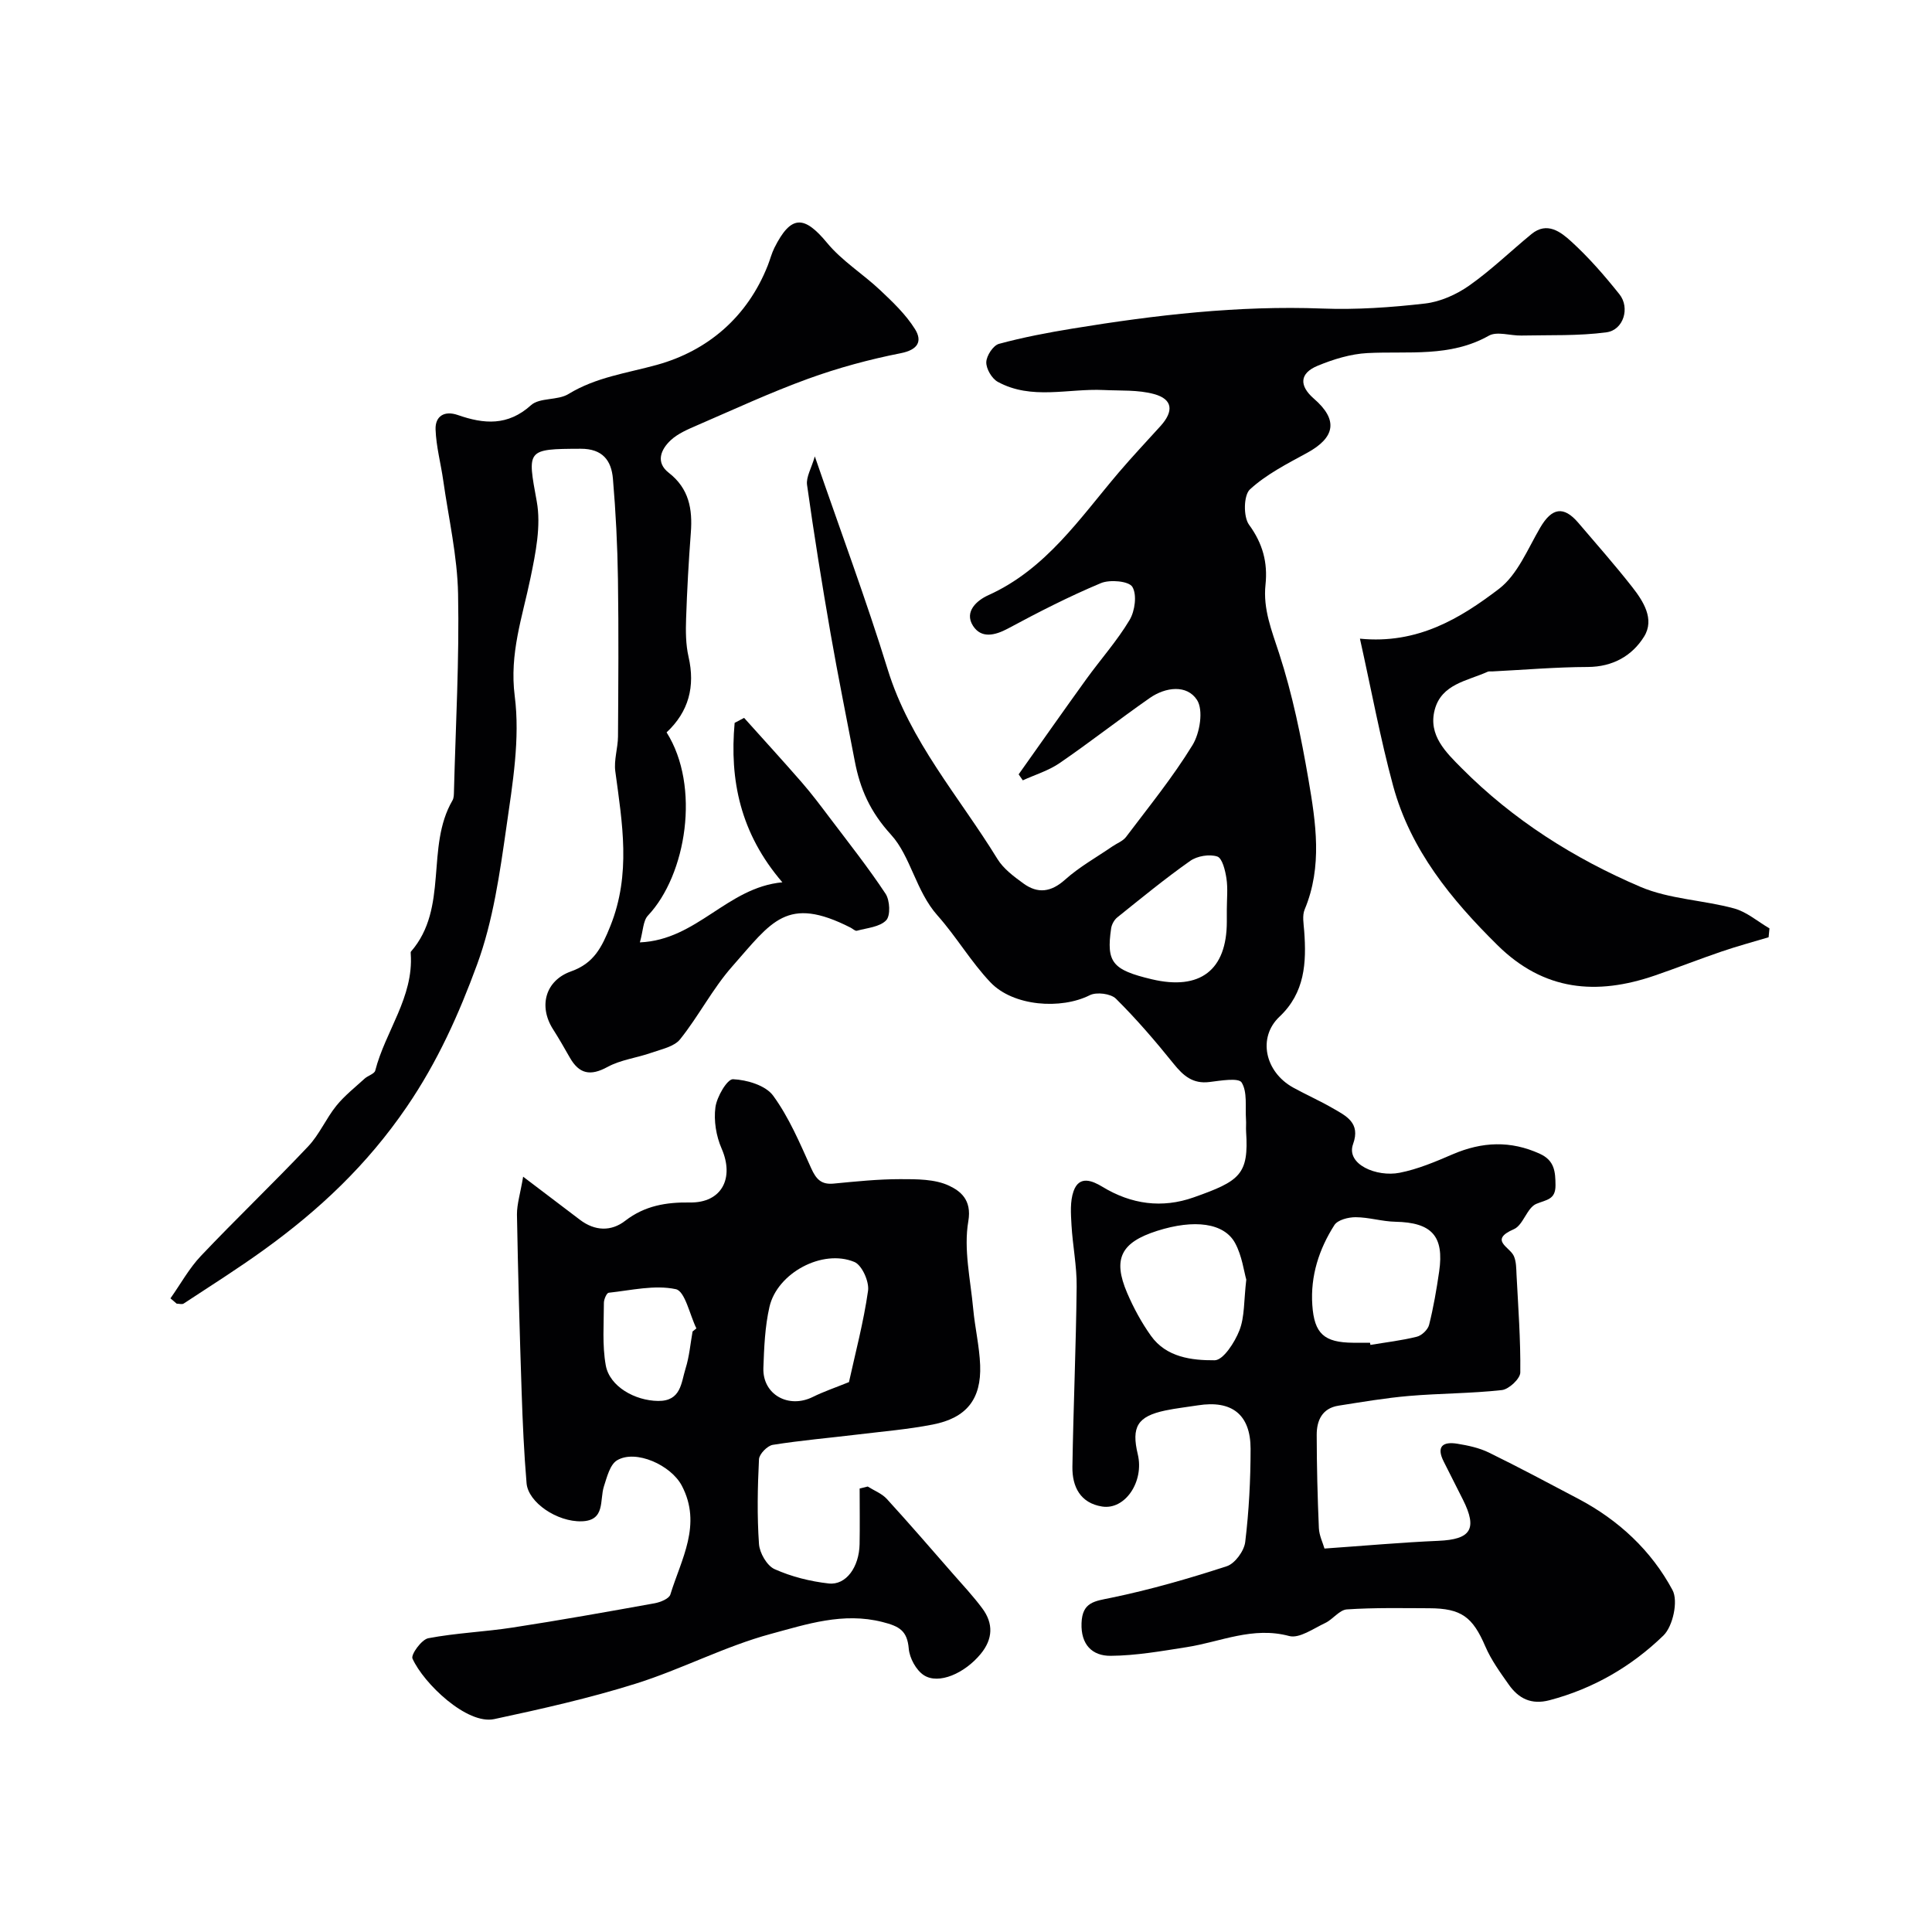
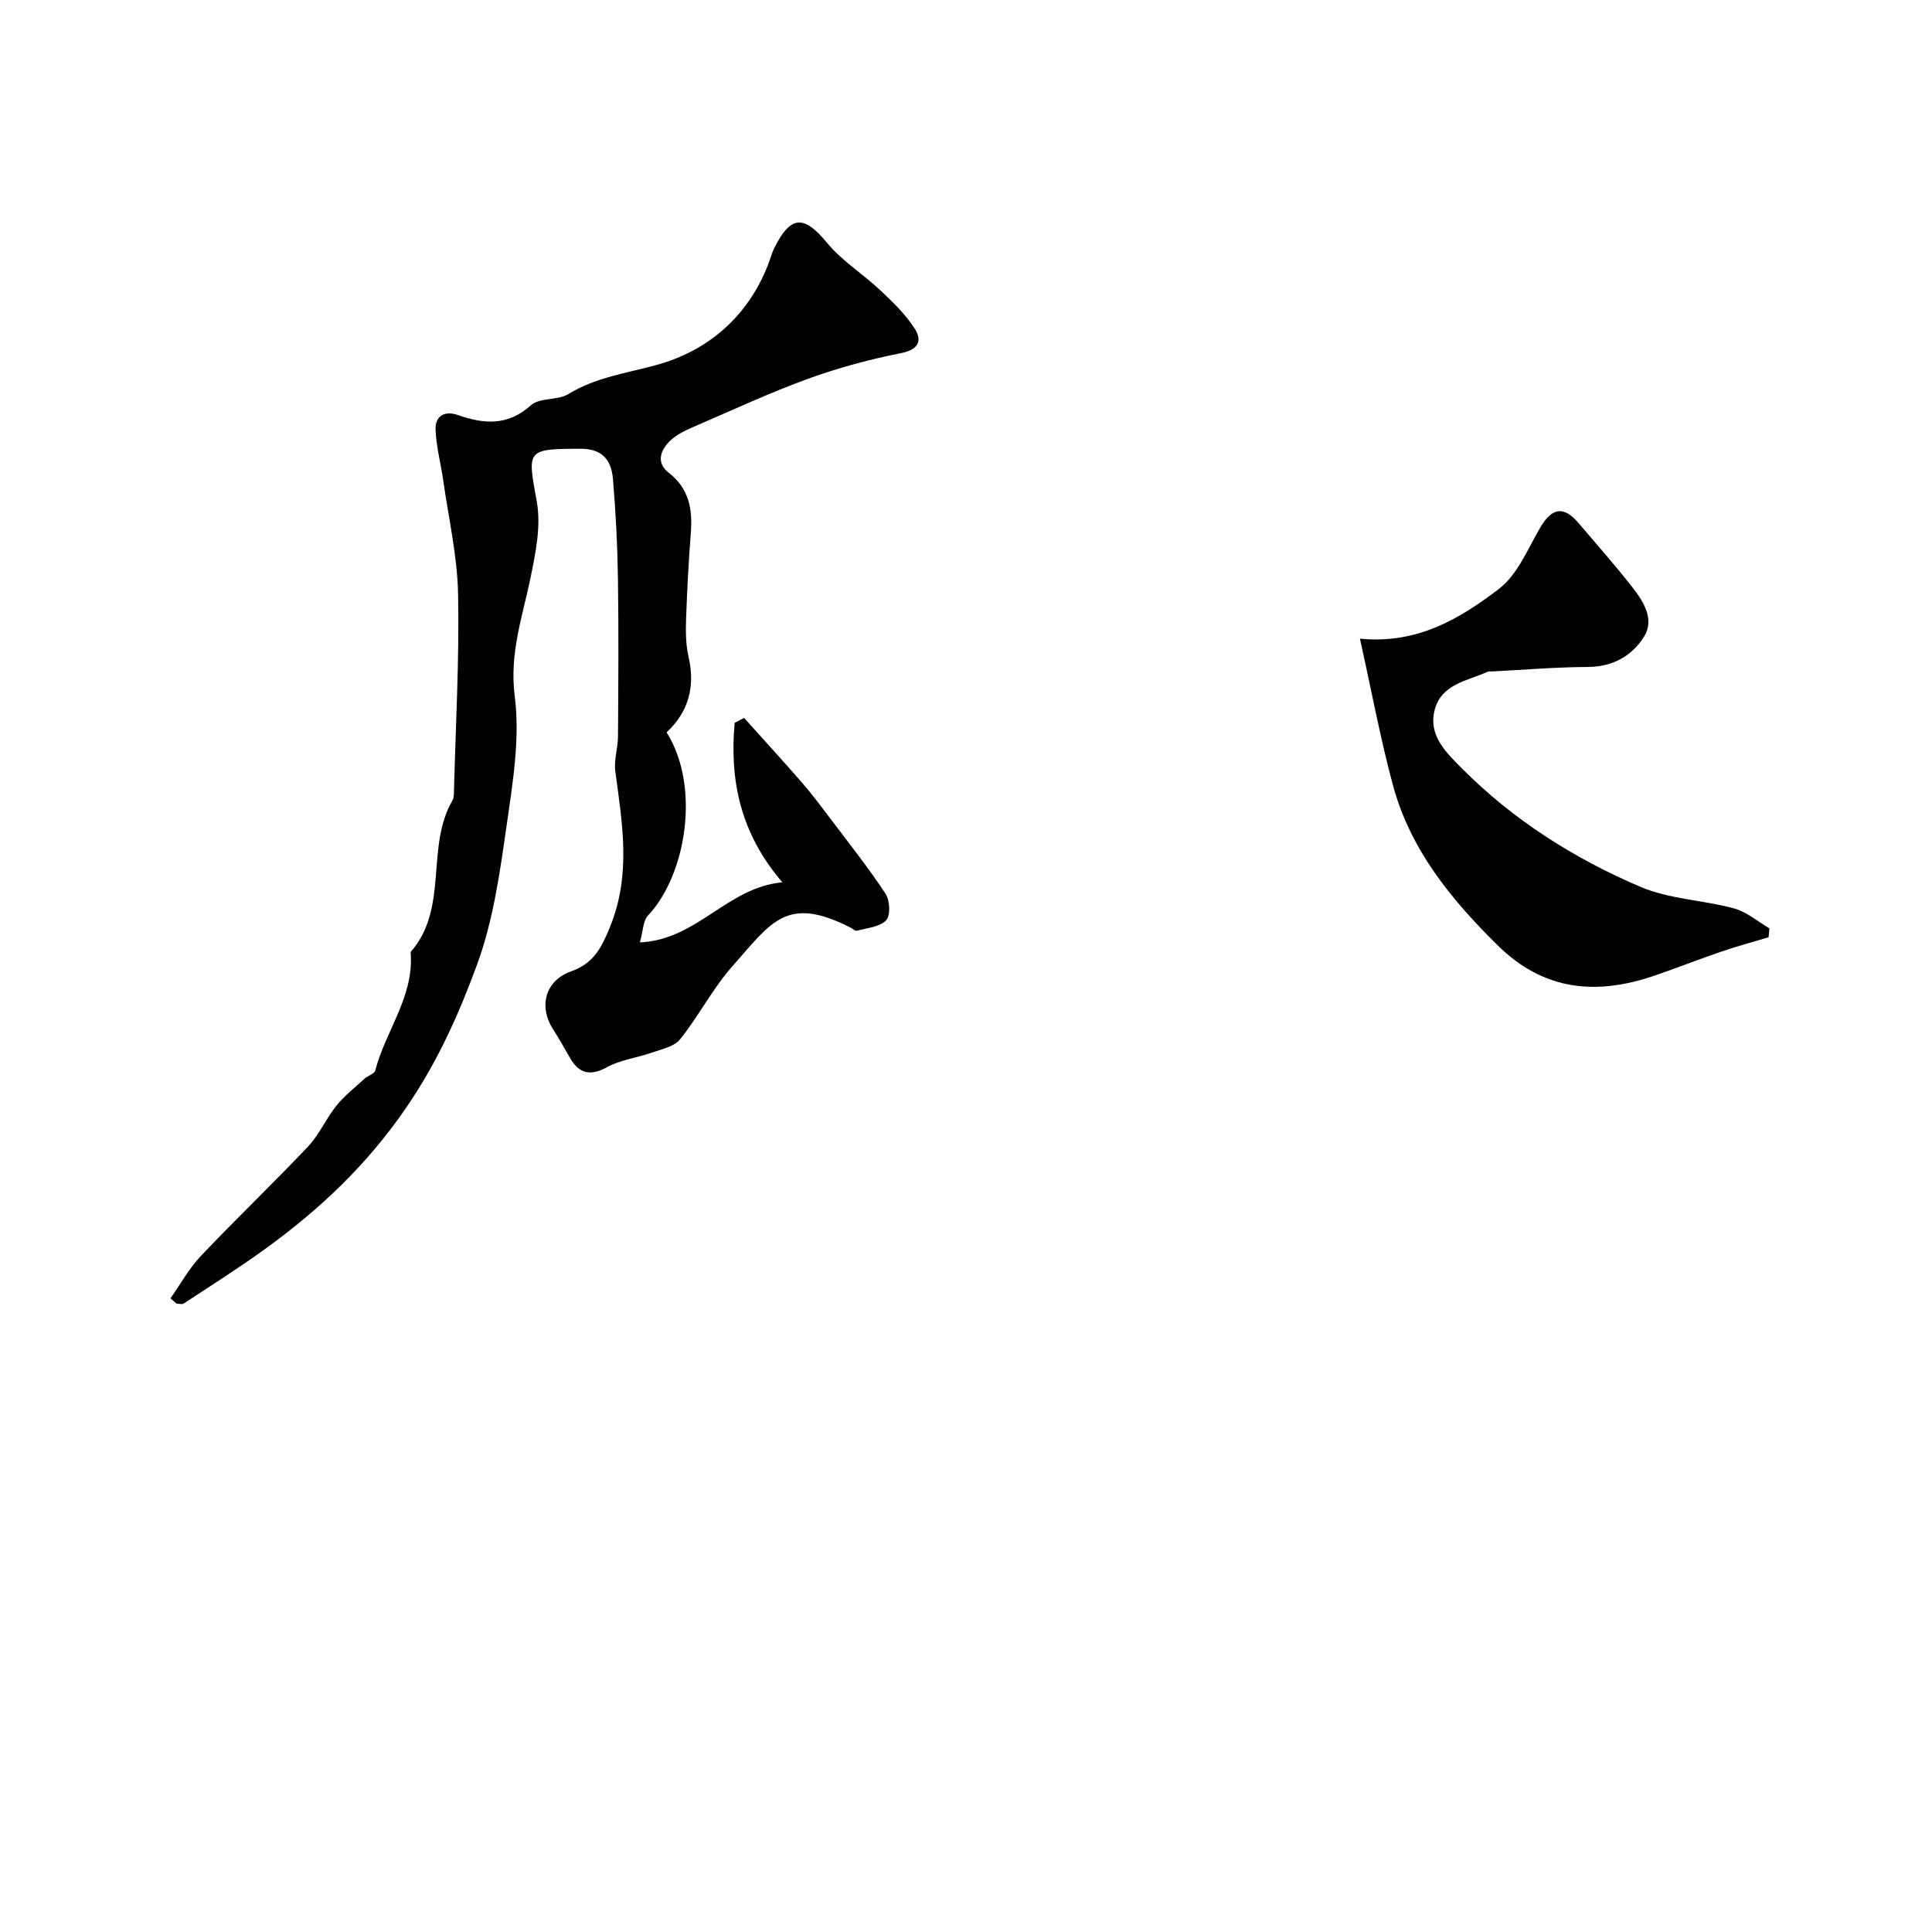
<svg xmlns="http://www.w3.org/2000/svg" enable-background="new 0 0 400 400" viewBox="0 0 400 400">
  <g fill="#010103">
-     <path d="m168.7 94.49c5.37 15.59 10.65 29.73 15.09 44.12 4.59 14.89 14.81 26.35 22.71 39.22 1.25 2.04 3.4 3.64 5.4 5.09 2.98 2.16 5.72 1.8 8.63-.81 2.96-2.65 6.51-4.62 9.81-6.89.94-.64 2.14-1.08 2.79-1.93 4.72-6.26 9.69-12.37 13.77-19.03 1.53-2.5 2.29-7.23.93-9.34-2.09-3.23-6.51-2.69-9.78-.41-6.29 4.39-12.34 9.14-18.67 13.48-2.28 1.57-5.07 2.4-7.62 3.57-.29-.41-.57-.82-.86-1.24 4.66-6.57 9.29-13.17 14-19.7 2.97-4.11 6.38-7.93 8.97-12.26 1.11-1.86 1.56-5.24.57-6.86-.73-1.2-4.65-1.55-6.51-.77-6.57 2.75-12.94 6.01-19.22 9.39-2.78 1.49-5.56 2.09-7.26-.55-1.9-2.97.88-5.3 3.13-6.32 12-5.4 18.99-15.97 27.07-25.46 2.78-3.26 5.73-6.39 8.61-9.57 2.8-3.09 2.55-5.57-1.32-6.63-3.31-.91-6.95-.67-10.45-.84-7.34-.35-14.93 2.13-21.92-1.7-1.23-.68-2.41-2.7-2.37-4.07.04-1.34 1.43-3.47 2.63-3.79 5.01-1.36 10.14-2.33 15.27-3.17 17.1-2.8 34.26-4.8 51.67-4.14 7.08.27 14.24-.23 21.28-1.04 3.17-.37 6.5-1.86 9.14-3.72 4.55-3.2 8.58-7.13 12.9-10.67 3.23-2.64 6.07-.41 8.19 1.52 3.65 3.32 6.93 7.1 10.01 10.96 2.23 2.8.84 7.4-2.68 7.87-5.81.78-11.75.54-17.64.67-2.27.05-5.03-.93-6.74.04-8.01 4.52-16.63 3.15-25.12 3.59-3.48.18-7.04 1.28-10.29 2.62-3.78 1.56-3.89 4.13-.78 6.83 5.03 4.36 4.46 8.02-1.47 11.24-4.11 2.24-8.41 4.43-11.79 7.54-1.31 1.21-1.38 5.67-.18 7.31 2.84 3.89 3.89 7.82 3.41 12.41-.54 5.06 1.29 9.51 2.83 14.26 2.75 8.46 4.55 17.28 6.06 26.07 1.53 8.93 2.94 18.01-.78 26.91-.54 1.28-.21 2.98-.1 4.47.49 6.56.15 12.78-5.12 17.74-4.56 4.3-3.01 11.42 2.82 14.66 2.69 1.49 5.52 2.73 8.18 4.27 2.79 1.61 5.84 3.02 4.24 7.44-1.52 4.21 4.9 6.87 9.63 5.94 3.78-.74 7.45-2.3 11.02-3.84 6.05-2.59 11.94-2.87 18.02-.09 3.05 1.39 3.22 3.71 3.24 6.52.02 3-1.87 2.97-3.98 3.85-1.94.82-2.7 4.4-4.64 5.24-5.22 2.27-.83 3.67 0 5.57.5 1.14.49 2.54.55 3.84.35 6.76.86 13.52.78 20.27-.02 1.28-2.36 3.47-3.81 3.63-6.39.71-12.86.67-19.28 1.22-4.87.42-9.71 1.25-14.55 2.01-3.38.53-4.52 3.07-4.51 6.05.01 6.44.17 12.88.45 19.31.07 1.54.83 3.05 1.16 4.22 8.21-.57 15.9-1.27 23.6-1.6 6.7-.29 8.11-2.43 5.08-8.49-1.32-2.63-2.64-5.26-3.98-7.89-1.62-3.19-.17-4.21 2.82-3.72 2.21.36 4.51.85 6.5 1.82 6.25 3.06 12.39 6.34 18.55 9.59 8.33 4.4 15.1 10.7 19.49 18.9 1.21 2.25.08 7.49-1.89 9.4-6.59 6.39-14.5 11-23.57 13.39-3.79 1-6.42-.35-8.45-3.24-1.78-2.52-3.64-5.09-4.85-7.9-2.61-6.07-4.93-7.88-11.62-7.9-5.68-.02-11.38-.14-17.04.24-1.55.1-2.89 2.06-4.5 2.82-2.43 1.14-5.35 3.25-7.45 2.69-7.53-2.03-14.18 1.2-21.19 2.3-5.23.82-10.51 1.76-15.77 1.8-3.8.03-6.2-2.3-6.03-6.78.16-4.37 2.7-4.53 6.15-5.24 8.08-1.67 16.06-3.97 23.92-6.53 1.69-.55 3.6-3.16 3.82-5.02.77-6.38 1.11-12.85 1.11-19.28 0-7.12-3.89-10.12-10.9-9.01-2.26.36-4.54.6-6.77 1.07-5.74 1.22-7.05 3.37-5.68 9.09 1.34 5.61-2.62 11.55-7.4 10.79-4.51-.72-6.2-4.11-6.14-8.23.2-12.44.75-24.87.88-37.3.05-4.25-.83-8.51-1.07-12.77-.13-2.33-.32-4.87.43-6.99 1.17-3.33 3.91-2.16 5.97-.91 6 3.65 12.36 4.5 18.88 2.2 9.6-3.39 11.46-4.73 10.87-13.64-.05-.83.04-1.67-.02-2.5-.18-2.61.32-5.67-.9-7.65-.64-1.03-4.38-.38-6.67-.1-3.45.43-5.42-1.3-7.43-3.8-3.76-4.67-7.68-9.24-11.93-13.45-1.07-1.06-4.03-1.43-5.42-.72-5.94 2.99-15.82 2.32-20.56-2.67-4.04-4.25-7.06-9.46-10.97-13.85-4.47-5.02-5.55-12.27-9.61-16.71-4.33-4.75-6.41-9.47-7.51-15.25-1.68-8.81-3.47-17.59-5.01-26.42-1.78-10.23-3.43-20.49-4.87-30.77-.22-1.62.91-3.44 1.61-5.89zm114.95 183.51c.03.15.05.3.08.45 3.21-.54 6.47-.91 9.62-1.7 1.01-.25 2.28-1.46 2.53-2.46.91-3.62 1.54-7.32 2.08-11.02 1.07-7.37-1.54-10.17-9.06-10.32-2.74-.05-5.48-.93-8.22-.94-1.51-.01-3.72.55-4.41 1.63-3.19 4.99-4.98 10.55-4.57 16.55.4 5.97 2.48 7.76 8.44 7.81 1.18.01 2.34 0 3.51 0zm-25.62-13.07c-.49-1.71-.88-4.89-2.29-7.52-2.27-4.25-8.49-5.02-16.18-2.57-7.48 2.39-9.22 5.78-6.2 12.84 1.33 3.1 2.97 6.13 4.93 8.88 3.18 4.47 8.45 5.1 13.19 5.07 1.78-.01 4.17-3.72 5.13-6.19 1.1-2.81.9-6.12 1.42-10.51zm-4.03-76.61c0-2.16.24-4.36-.08-6.47-.25-1.64-.86-4.18-1.9-4.52-1.63-.53-4.16-.11-5.6.91-5.2 3.66-10.13 7.71-15.09 11.69-.64.51-1.16 1.46-1.28 2.27-1.03 7.05.25 8.61 8.43 10.55 9.98 2.36 15.52-1.89 15.52-11.93 0-.83 0-1.66 0-2.5z" />
-     <path d="m35.29 268.81c2.09-2.95 3.86-6.21 6.32-8.8 7.27-7.67 14.93-14.98 22.19-22.66 2.32-2.45 3.7-5.77 5.84-8.42 1.69-2.09 3.87-3.8 5.87-5.63.68-.62 2.01-.96 2.18-1.65 2.1-8.16 7.96-15.18 7.35-24.15-.01-.16-.04-.39.05-.49 7.87-9.05 2.95-21.62 8.59-31.29.31-.53.29-1.29.31-1.95.35-13.6 1.12-27.21.85-40.8-.15-7.84-1.96-15.65-3.07-23.47-.5-3.54-1.47-7.05-1.59-10.6-.09-2.73 1.81-3.95 4.62-2.97 5.39 1.88 10.33 2.3 15.14-2.04 1.8-1.62 5.52-.94 7.75-2.31 5.72-3.5 12.06-4.31 18.32-6.04 10.51-2.91 18.73-9.9 22.95-20.58.48-1.21.79-2.49 1.37-3.65 3.42-6.82 6.14-6.8 10.92-1.01 3.09 3.74 7.43 6.42 11 9.79 2.62 2.47 5.31 5.04 7.19 8.05 1.56 2.5.64 4.28-2.96 4.99-6.49 1.28-12.95 3.03-19.17 5.29-7.79 2.83-15.33 6.33-22.94 9.62-1.93.84-4 1.7-5.5 3.1-2.05 1.91-3.19 4.59-.4 6.75 4.19 3.26 4.93 7.51 4.56 12.38-.45 5.92-.78 11.86-.98 17.8-.09 2.63-.08 5.35.5 7.89 1.42 6.17.04 11.39-4.54 15.67 7.06 11.17 4.1 29.49-3.86 37.93-1.02 1.08-.99 3.16-1.67 5.55 11.88-.51 18.02-11.36 29.5-12.44-8.73-10.15-10.95-21.2-9.88-33.01.65-.34 1.3-.69 1.96-1.03 3.97 4.43 7.99 8.82 11.9 13.31 2.04 2.34 3.91 4.83 5.78 7.31 3.94 5.21 8 10.34 11.6 15.78.91 1.37 1.06 4.53.14 5.5-1.33 1.4-3.96 1.59-6.07 2.17-.35.1-.86-.42-1.3-.64-13.25-6.75-16.34-1.22-24.51 8.03-4.07 4.61-6.93 10.26-10.79 15.08-1.22 1.53-3.84 2.05-5.91 2.78-3.02 1.07-6.38 1.45-9.14 2.96-3.54 1.93-5.85 1.44-7.78-1.94-1.13-1.98-2.26-3.97-3.49-5.89-3.03-4.77-1.58-10.08 3.75-11.97 4.69-1.67 6.33-4.9 8.13-9.39 4.32-10.77 2.46-21.3 1.02-32.04-.31-2.33.54-4.79.56-7.2.07-10.85.15-21.71-.01-32.56-.1-6.94-.45-13.88-1.04-20.8-.32-3.77-2.13-6.23-6.69-6.21-11.28.04-11.04.16-9.08 10.91.92 5.05-.23 10.67-1.3 15.85-1.67 8.08-4.39 15.62-3.26 24.45 1.13 8.8-.43 18.08-1.71 27.01-1.38 9.63-2.76 19.5-6.08 28.55-3.75 10.22-8.16 20.12-14.59 29.52-8.2 12-18.09 21.29-29.5 29.53-5.41 3.91-11.07 7.48-16.65 11.15-.34.23-.97.03-1.46.03-.42-.35-.86-.72-1.29-1.1z" />
-     <path d="m108.31 243.62c4.8 3.64 8.29 6.28 11.77 8.93 3.08 2.34 6.46 2.45 9.36.2 4.06-3.14 8.51-3.86 13.41-3.79 6.55.1 9.24-5 6.55-11.17-1.13-2.58-1.65-5.78-1.28-8.54.29-2.18 2.45-5.87 3.65-5.81 2.89.13 6.76 1.28 8.31 3.42 3.3 4.52 5.54 9.86 7.87 15.02 1.02 2.25 2.07 3.42 4.65 3.17 4.58-.44 9.19-.92 13.78-.92 3.42 0 7.2-.03 10.14 1.37 2.2 1.05 4.74 2.82 3.96 7.34-1 5.81.45 12.07 1.01 18.13.36 3.91 1.29 7.77 1.44 11.68.26 7.02-2.82 10.93-9.84 12.29-5.12 1-10.35 1.43-15.53 2.06-5.85.71-11.74 1.21-17.56 2.14-1.13.18-2.8 1.9-2.86 2.98-.29 5.84-.41 11.72 0 17.55.13 1.86 1.65 4.5 3.24 5.21 3.49 1.56 7.37 2.53 11.18 2.96 3.61.41 6.32-3.4 6.41-8.15.07-3.84.01-7.67.01-11.51.56-.14 1.12-.27 1.67-.41 1.33.84 2.92 1.44 3.95 2.56 4.65 5.09 9.16 10.31 13.7 15.51 2.06 2.35 4.2 4.64 6.06 7.14 2.35 3.14 2.22 6.37-.32 9.45-3.33 4.04-8.71 6.39-11.77 4.4-1.6-1.04-2.95-3.53-3.12-5.48-.32-3.72-1.92-4.64-5.44-5.53-8.15-2.08-15.73.47-23.11 2.46-9.55 2.58-18.5 7.33-27.97 10.3-9.59 3.01-19.45 5.23-29.3 7.34-5.64 1.21-14.62-7.37-16.93-12.53-.37-.82 1.88-3.94 3.26-4.21 5.77-1.1 11.7-1.32 17.51-2.22 9.82-1.51 19.6-3.26 29.37-5.02 1.19-.22 2.98-.94 3.25-1.81 2.25-7.32 6.6-14.47 2.38-22.52-2.25-4.29-9.56-7.57-13.41-5.27-1.47.88-2.09 3.45-2.72 5.38-.93 2.86.35 7.11-4.62 7.25-5.08.15-11.06-3.9-11.4-7.88-.53-6.27-.81-12.57-1.02-18.86-.41-12.26-.75-24.52-.97-36.79-.01-2.14.69-4.3 1.28-7.82zm67.46 42.53c1.3-5.94 3.02-12.37 3.95-18.91.27-1.89-1.26-5.31-2.82-5.96-6.6-2.76-15.98 2.27-17.59 9.29-.94 4.1-1.11 8.42-1.26 12.65-.19 5.5 5.2 8.5 10.24 6 2.28-1.13 4.72-1.95 7.48-3.07zm-32.38-10.48c.26-.21.53-.42.79-.64-1.39-2.84-2.35-7.71-4.26-8.12-4.39-.94-9.25.24-13.9.74-.41.04-.99 1.35-.99 2.08 0 4.33-.37 8.75.39 12.96.8 4.39 6.06 7.31 10.84 7.36 4.77.05 4.76-3.79 5.68-6.72.78-2.47.99-5.1 1.45-7.66z" />
+     <path d="m35.29 268.81c2.09-2.95 3.86-6.21 6.32-8.8 7.27-7.67 14.93-14.98 22.19-22.66 2.32-2.45 3.7-5.77 5.84-8.42 1.69-2.09 3.87-3.8 5.87-5.63.68-.62 2.01-.96 2.18-1.65 2.1-8.16 7.96-15.18 7.35-24.15-.01-.16-.04-.39.05-.49 7.87-9.05 2.95-21.62 8.59-31.29.31-.53.29-1.29.31-1.95.35-13.6 1.12-27.21.85-40.8-.15-7.84-1.96-15.65-3.07-23.47-.5-3.54-1.47-7.05-1.59-10.6-.09-2.73 1.81-3.95 4.62-2.97 5.39 1.88 10.33 2.3 15.14-2.04 1.8-1.62 5.52-.94 7.75-2.31 5.72-3.5 12.06-4.31 18.32-6.04 10.51-2.91 18.73-9.9 22.95-20.58.48-1.21.79-2.49 1.37-3.65 3.42-6.82 6.14-6.8 10.92-1.01 3.09 3.74 7.43 6.42 11 9.79 2.62 2.47 5.31 5.04 7.19 8.05 1.56 2.5.64 4.28-2.96 4.99-6.49 1.28-12.95 3.03-19.17 5.29-7.79 2.83-15.33 6.33-22.94 9.62-1.93.84-4 1.7-5.5 3.1-2.05 1.91-3.19 4.59-.4 6.75 4.19 3.26 4.93 7.51 4.56 12.38-.45 5.92-.78 11.86-.98 17.8-.09 2.63-.08 5.35.5 7.89 1.42 6.17.04 11.39-4.54 15.67 7.06 11.17 4.1 29.49-3.86 37.93-1.02 1.08-.99 3.16-1.67 5.55 11.88-.51 18.02-11.36 29.5-12.44-8.73-10.15-10.95-21.2-9.88-33.01.65-.34 1.3-.69 1.96-1.03 3.97 4.43 7.99 8.82 11.9 13.31 2.04 2.34 3.91 4.83 5.78 7.31 3.94 5.21 8 10.34 11.6 15.78.91 1.37 1.06 4.53.14 5.5-1.33 1.4-3.96 1.59-6.07 2.17-.35.1-.86-.42-1.3-.64-13.25-6.75-16.34-1.22-24.51 8.03-4.07 4.61-6.93 10.26-10.79 15.08-1.22 1.53-3.84 2.05-5.91 2.78-3.02 1.07-6.38 1.45-9.14 2.96-3.54 1.93-5.85 1.44-7.78-1.94-1.13-1.98-2.26-3.97-3.49-5.89-3.03-4.77-1.58-10.08 3.75-11.97 4.69-1.67 6.33-4.9 8.13-9.39 4.32-10.77 2.46-21.3 1.02-32.04-.31-2.33.54-4.79.56-7.2.07-10.85.15-21.71-.01-32.56-.1-6.94-.45-13.88-1.04-20.8-.32-3.77-2.13-6.23-6.69-6.21-11.28.04-11.04.16-9.08 10.91.92 5.05-.23 10.67-1.3 15.85-1.67 8.08-4.39 15.62-3.26 24.45 1.13 8.8-.43 18.08-1.71 27.01-1.38 9.63-2.76 19.5-6.08 28.55-3.75 10.22-8.16 20.12-14.59 29.52-8.2 12-18.09 21.29-29.5 29.53-5.41 3.91-11.07 7.48-16.65 11.15-.34.23-.97.03-1.46.03-.42-.35-.86-.72-1.29-1.1" />
    <path d="m281.56 132.23c11.91 1.18 20.74-4.18 28.77-10.3 3.86-2.94 5.97-8.29 8.57-12.72 2.39-4.08 4.83-4.54 7.88-.96 3.73 4.37 7.54 8.69 11.09 13.21 2.36 3 4.76 6.73 2.52 10.34-2.46 3.96-6.47 6.27-11.65 6.29-6.58.02-13.17.59-19.75.92-.33.02-.71-.06-.99.07-4.19 1.9-9.55 2.51-10.96 7.88-1.39 5.29 2.36 8.83 5.59 12.09 10.63 10.7 23.25 18.69 37 24.56 6 2.56 12.99 2.73 19.39 4.47 2.62.71 4.9 2.72 7.33 4.13-.06.61-.12 1.23-.18 1.84-3.27.98-6.58 1.87-9.81 2.98-4.61 1.57-9.14 3.36-13.74 4.94-12.05 4.14-22.96 3.23-32.59-6.29-9.6-9.48-17.97-19.71-21.58-32.91-2.68-9.87-4.53-19.96-6.89-30.54z" />
  </g>
</svg>